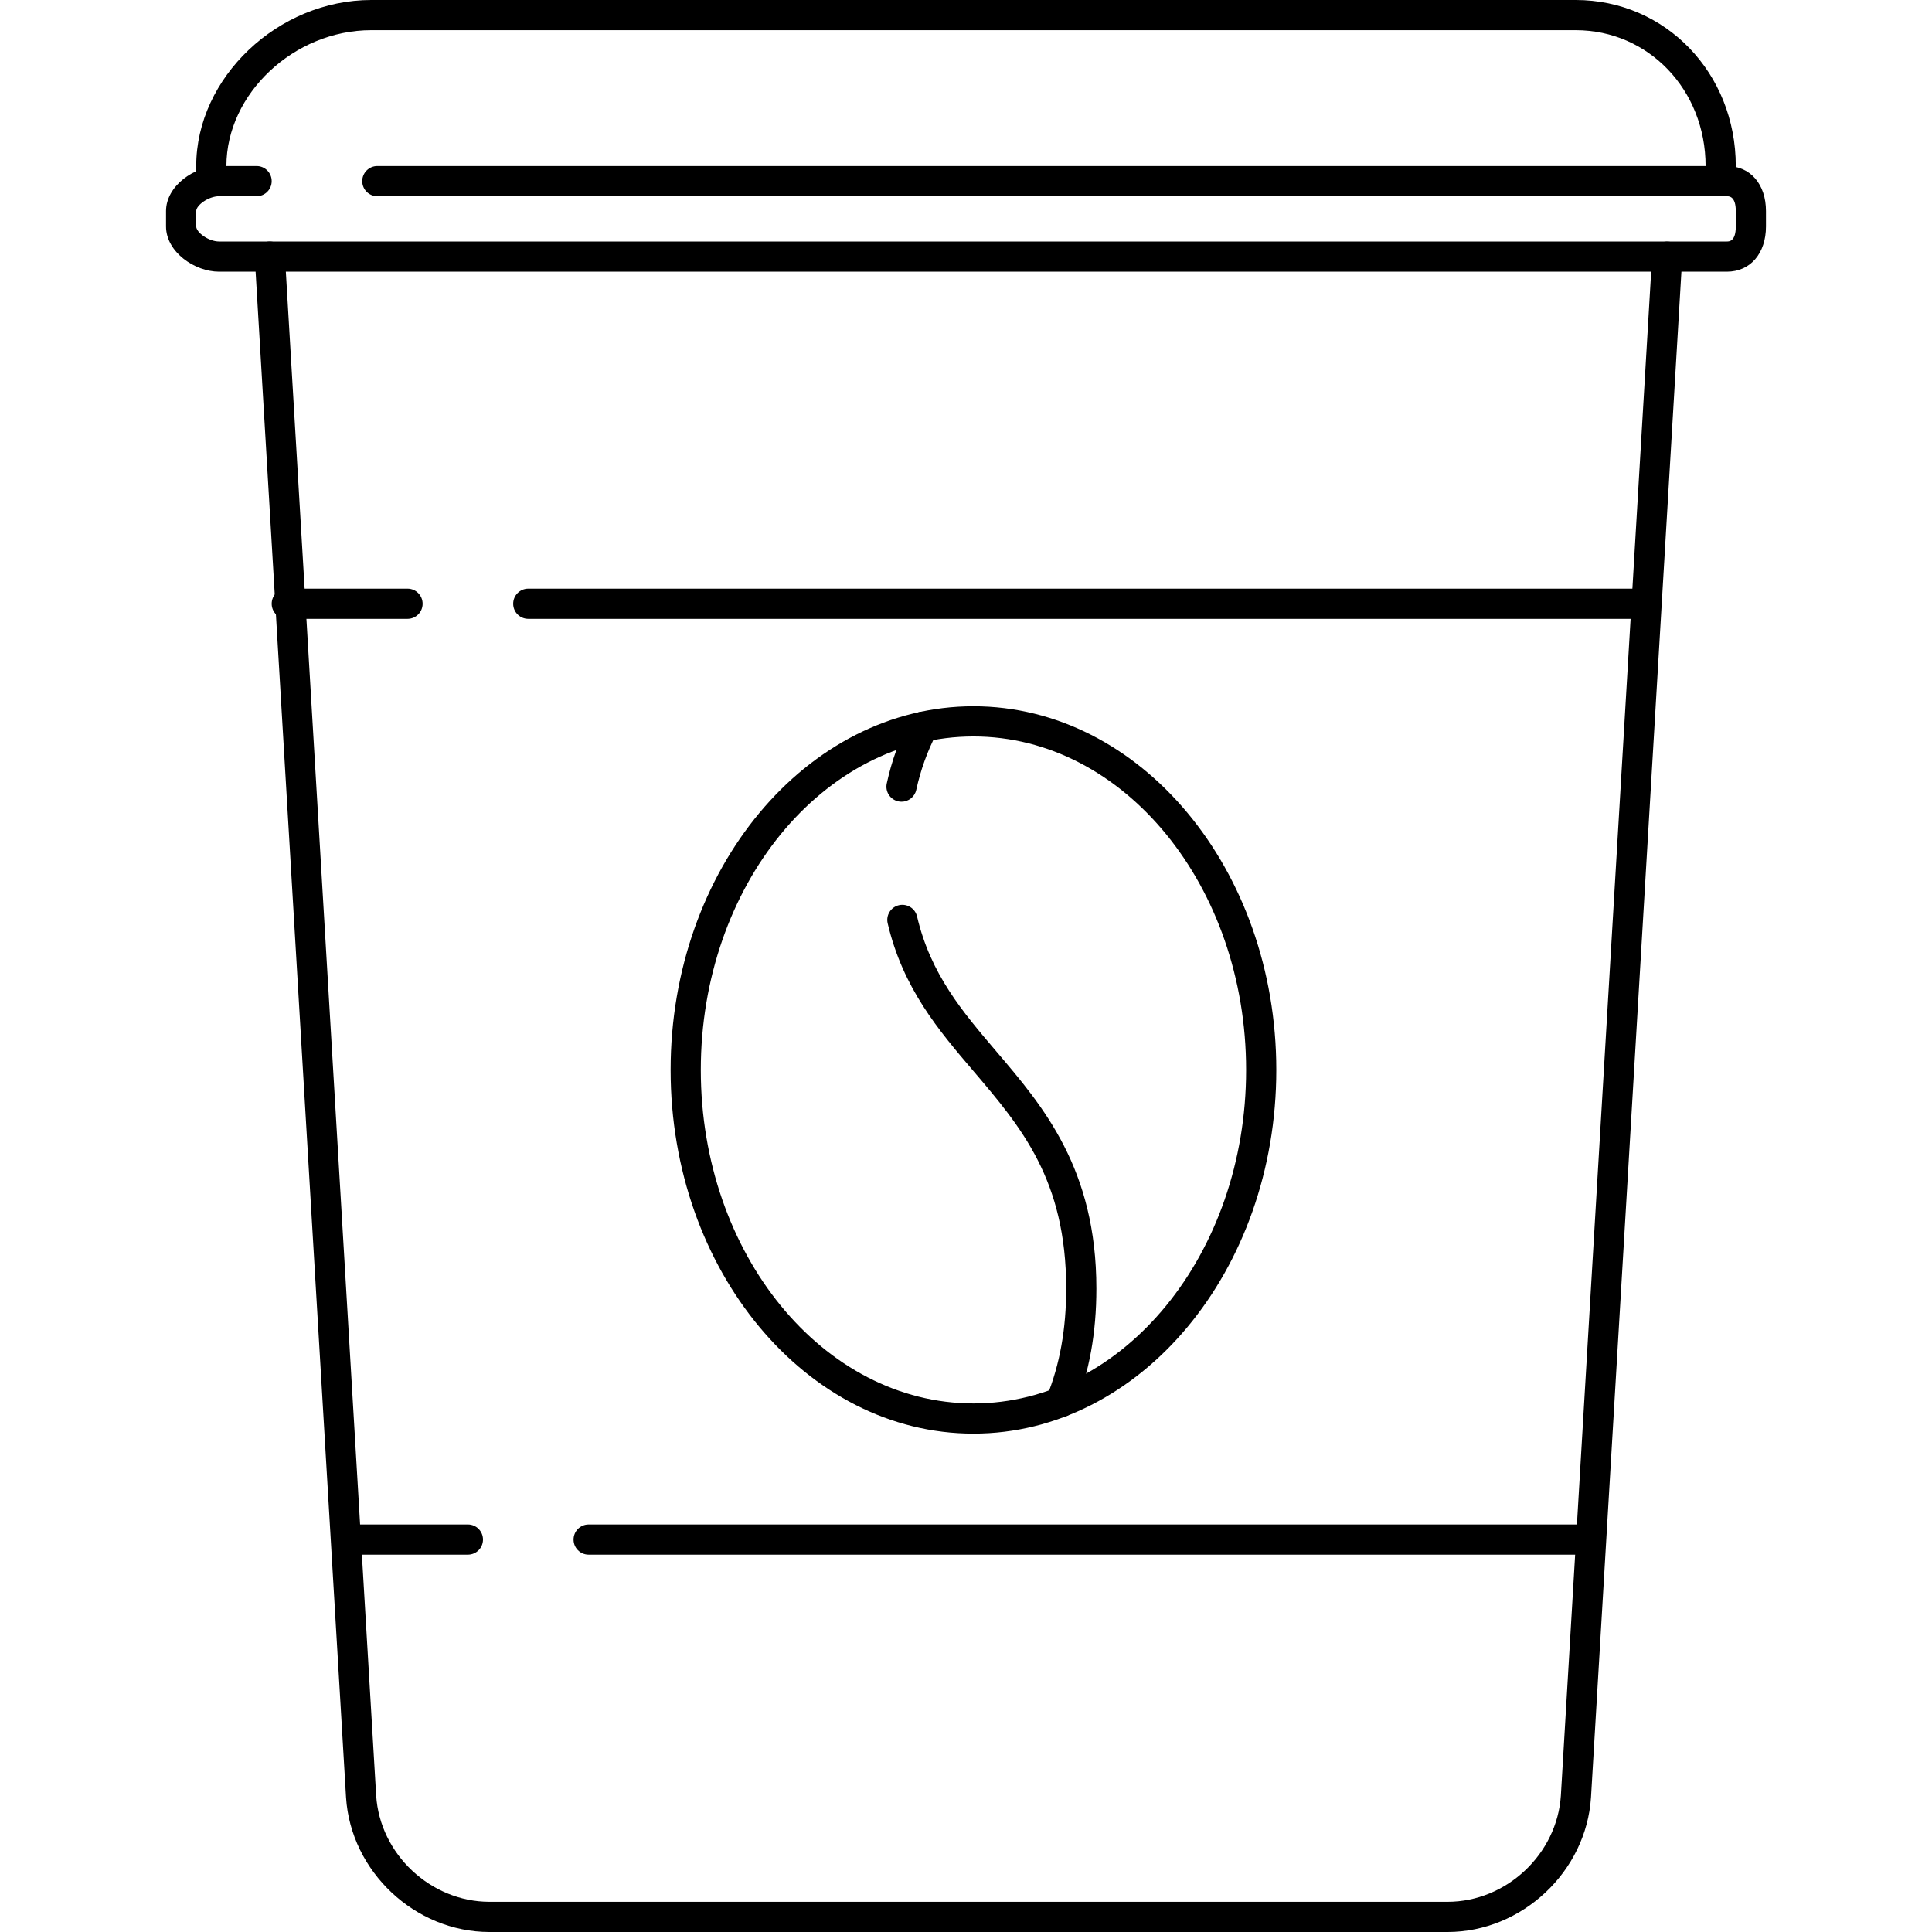
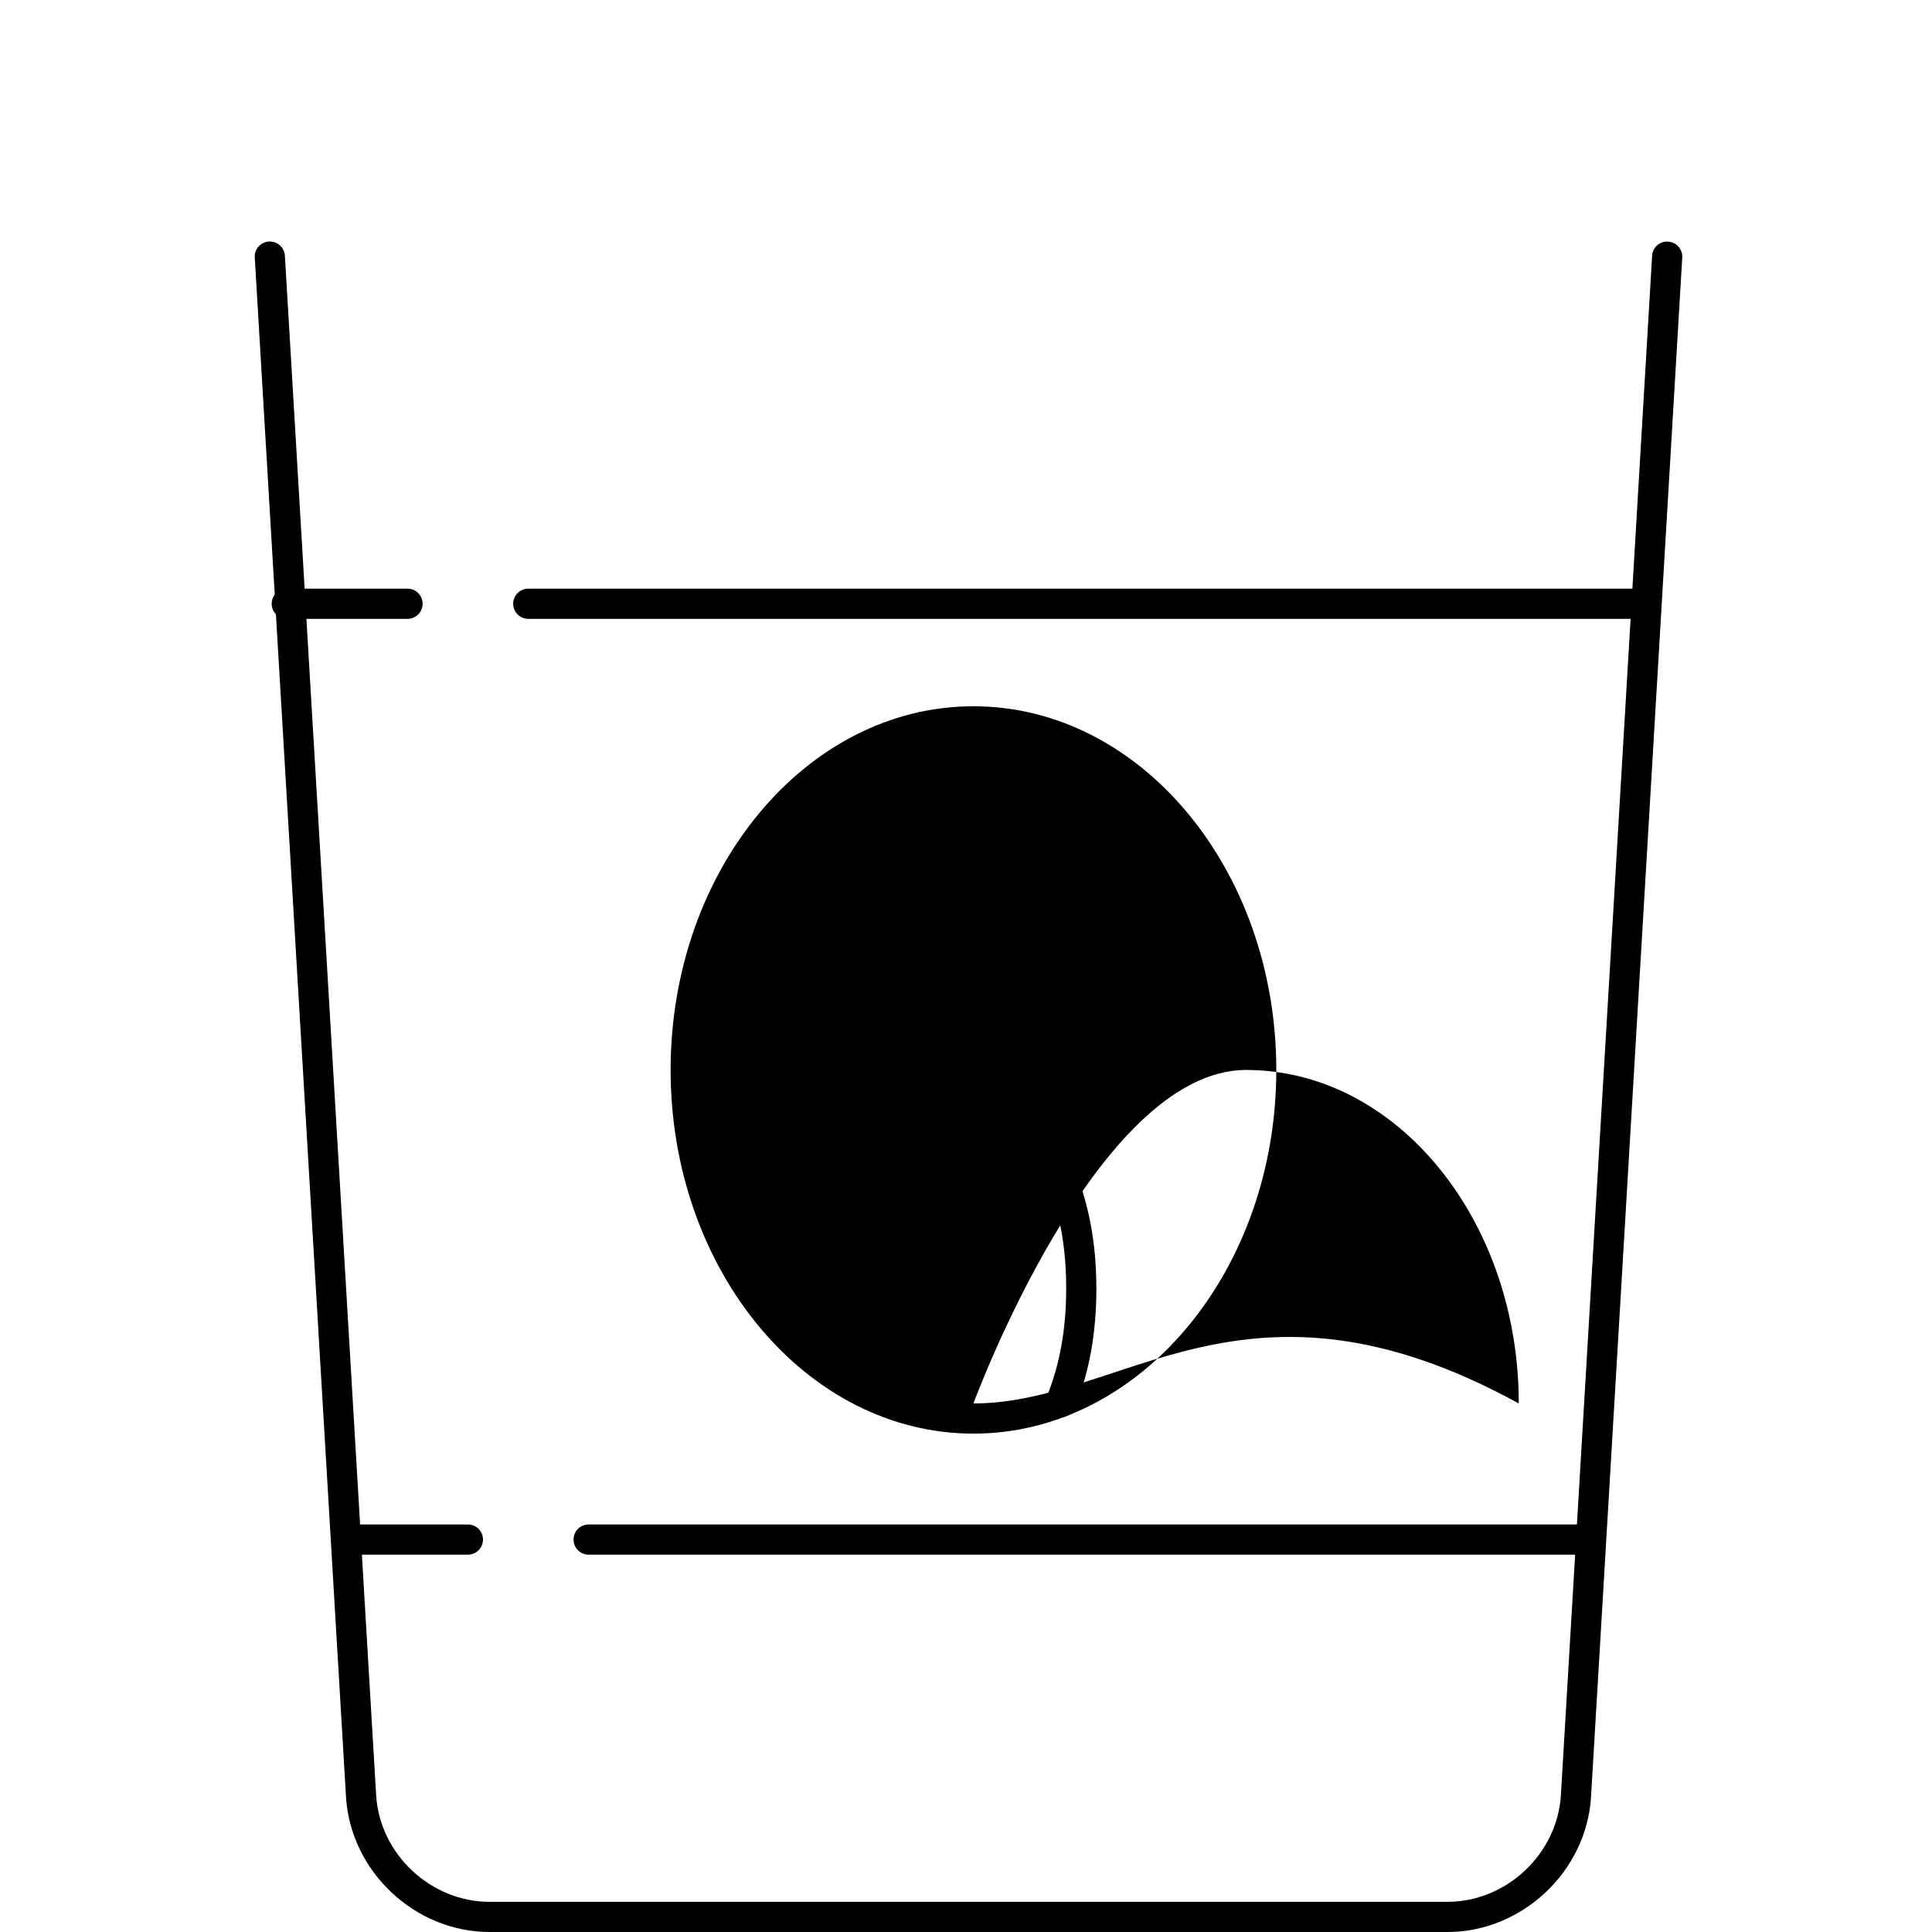
<svg xmlns="http://www.w3.org/2000/svg" version="1.1" id="Layer_1" x="0px" y="0px" viewBox="0 0 512 512" style="enable-background:new 0 0 512 512;" xml:space="preserve">
  <g>
    <g>
      <path d="M442.06,64.032c-2.264-0.148-4.104,1.552-4.232,3.752l-24.18,408.024C412.668,491.356,399.2,504,383.624,504H129.712    c-15.58,0-29.048-12.644-30.024-28.176L75.5,67.76c-0.132-2.2-1.992-3.86-4.232-3.752c-2.2,0.132-3.884,2.024-3.752,4.232    l24.188,408.072c1.24,19.68,18.288,35.688,38.008,35.688H383.62c19.716,0,36.768-16.008,38.012-35.696l24.18-408.04    C445.948,66.056,444.264,64.16,442.06,64.032z" />
    </g>
  </g>
  <g>
    <g>
-       <path d="M417.584,0H98.376C73.672,0,52,20.564,52,44.008V48c0,2.212,1.788,4,4,4s4-1.788,4-4v-3.992C60,24.824,77.932,8,98.376,8    h319.208C436.884,8,452,23.816,452,44.008V48c0,2.212,1.788,4,4,4c2.212,0,4-1.788,4-4v-3.992C460,19.332,441.368,0,417.584,0z" />
-     </g>
+       </g>
  </g>
  <g>
    <g>
-       <path d="M457.636,44H100c-2.212,0-4,1.788-4,4s1.788,4,4,4h357.636c0.588,0,2.364,0,2.368,3.944v4.064    c0,3.992-1.78,3.992-2.364,3.992H58.064C55.248,64,52,61.584,52,60.008v-4.064C52,54.388,55.248,52,58.064,52H68    c2.212,0,4-1.788,4-4s-1.788-4-4-4h-9.936C51.56,44,44,49.22,44,55.944v4.064C44,66.76,51.56,72,58.064,72h399.572    c6.2,0,10.364-4.82,10.364-11.992v-4.064C468,48.8,463.836,44,457.636,44z" />
-     </g>
+       </g>
  </g>
  <g>
    <g>
      <path d="M436,156H140c-2.212,0-4,1.788-4,4c0,2.212,1.788,4,4,4h296c2.212,0,4-1.788,4-4C440,157.788,438.212,156,436,156z" />
    </g>
  </g>
  <g>
    <g>
      <path d="M108,156H76c-2.212,0-4,1.788-4,4c0,2.212,1.788,4,4,4h32c2.212,0,4-1.788,4-4C112,157.788,110.212,156,108,156z" />
    </g>
  </g>
  <g>
    <g>
      <path d="M420,404H156c-2.212,0-4,1.788-4,4c0,2.212,1.788,4,4,4h264c2.212,0,4-1.788,4-4C424,405.788,422.212,404,420,404z" />
    </g>
  </g>
  <g>
    <g>
      <path d="M124,404H92c-2.212,0-4,1.788-4,4c0,2.212,1.788,4,4,4h32c2.212,0,4-1.788,4-4C128,405.788,126.212,404,124,404z" />
    </g>
  </g>
  <g>
    <g>
-       <path d="M257.976,187.168c-44.252,0-80.256,43.236-80.256,96.376c0,53.144,36.004,96.38,80.256,96.38    c44.256,0,80.26-43.232,80.256-96.38C338.232,230.404,302.228,187.168,257.976,187.168z M257.976,371.928    c-39.84,0-72.256-39.648-72.256-88.38s32.412-88.376,72.256-88.376s72.256,39.644,72.256,88.376    C330.232,332.28,297.816,371.928,257.976,371.928z" />
+       <path d="M257.976,187.168c-44.252,0-80.256,43.236-80.256,96.376c0,53.144,36.004,96.38,80.256,96.38    c44.256,0,80.26-43.232,80.256-96.38C338.232,230.404,302.228,187.168,257.976,187.168z M257.976,371.928    s32.412-88.376,72.256-88.376s72.256,39.644,72.256,88.376    C330.232,332.28,297.816,371.928,257.976,371.928z" />
    </g>
  </g>
  <g>
    <g>
      <path d="M264.048,278.648c-8.96-10.516-17.428-20.444-21.016-35.776c-0.504-2.152-2.652-3.476-4.804-2.984    c-2.152,0.504-3.488,2.656-2.984,4.804c4.032,17.224,13.532,28.368,22.72,39.144c12.644,14.84,24.588,28.86,24.588,57.648    c0,10.696-1.676,20.052-5.12,28.604c-0.824,2.052,0.168,4.38,2.216,5.208c0.492,0.196,0.996,0.288,1.496,0.288    c1.584,0,3.084-0.944,3.708-2.504c3.836-9.516,5.7-19.852,5.7-31.596C290.552,309.748,276.472,293.228,264.048,278.648z" />
    </g>
  </g>
  <g>
    <g>
      <path d="M246.448,189.032c-1.968-1.02-4.376-0.24-5.388,1.724c-2.78,5.396-4.76,10.908-6.056,16.86    c-0.472,2.156,0.896,4.288,3.056,4.756c0.284,0.064,0.576,0.092,0.856,0.092c1.836,0,3.496-1.276,3.904-3.144    c1.152-5.264,2.904-10.14,5.352-14.9C249.184,192.452,248.408,190.04,246.448,189.032z" />
    </g>
  </g>
  <g>
</g>
  <g>
</g>
  <g>
</g>
  <g>
</g>
  <g>
</g>
  <g>
</g>
  <g>
</g>
  <g>
</g>
  <g>
</g>
  <g>
</g>
  <g>
</g>
  <g>
</g>
  <g>
</g>
  <g>
</g>
  <g>
</g>
</svg>